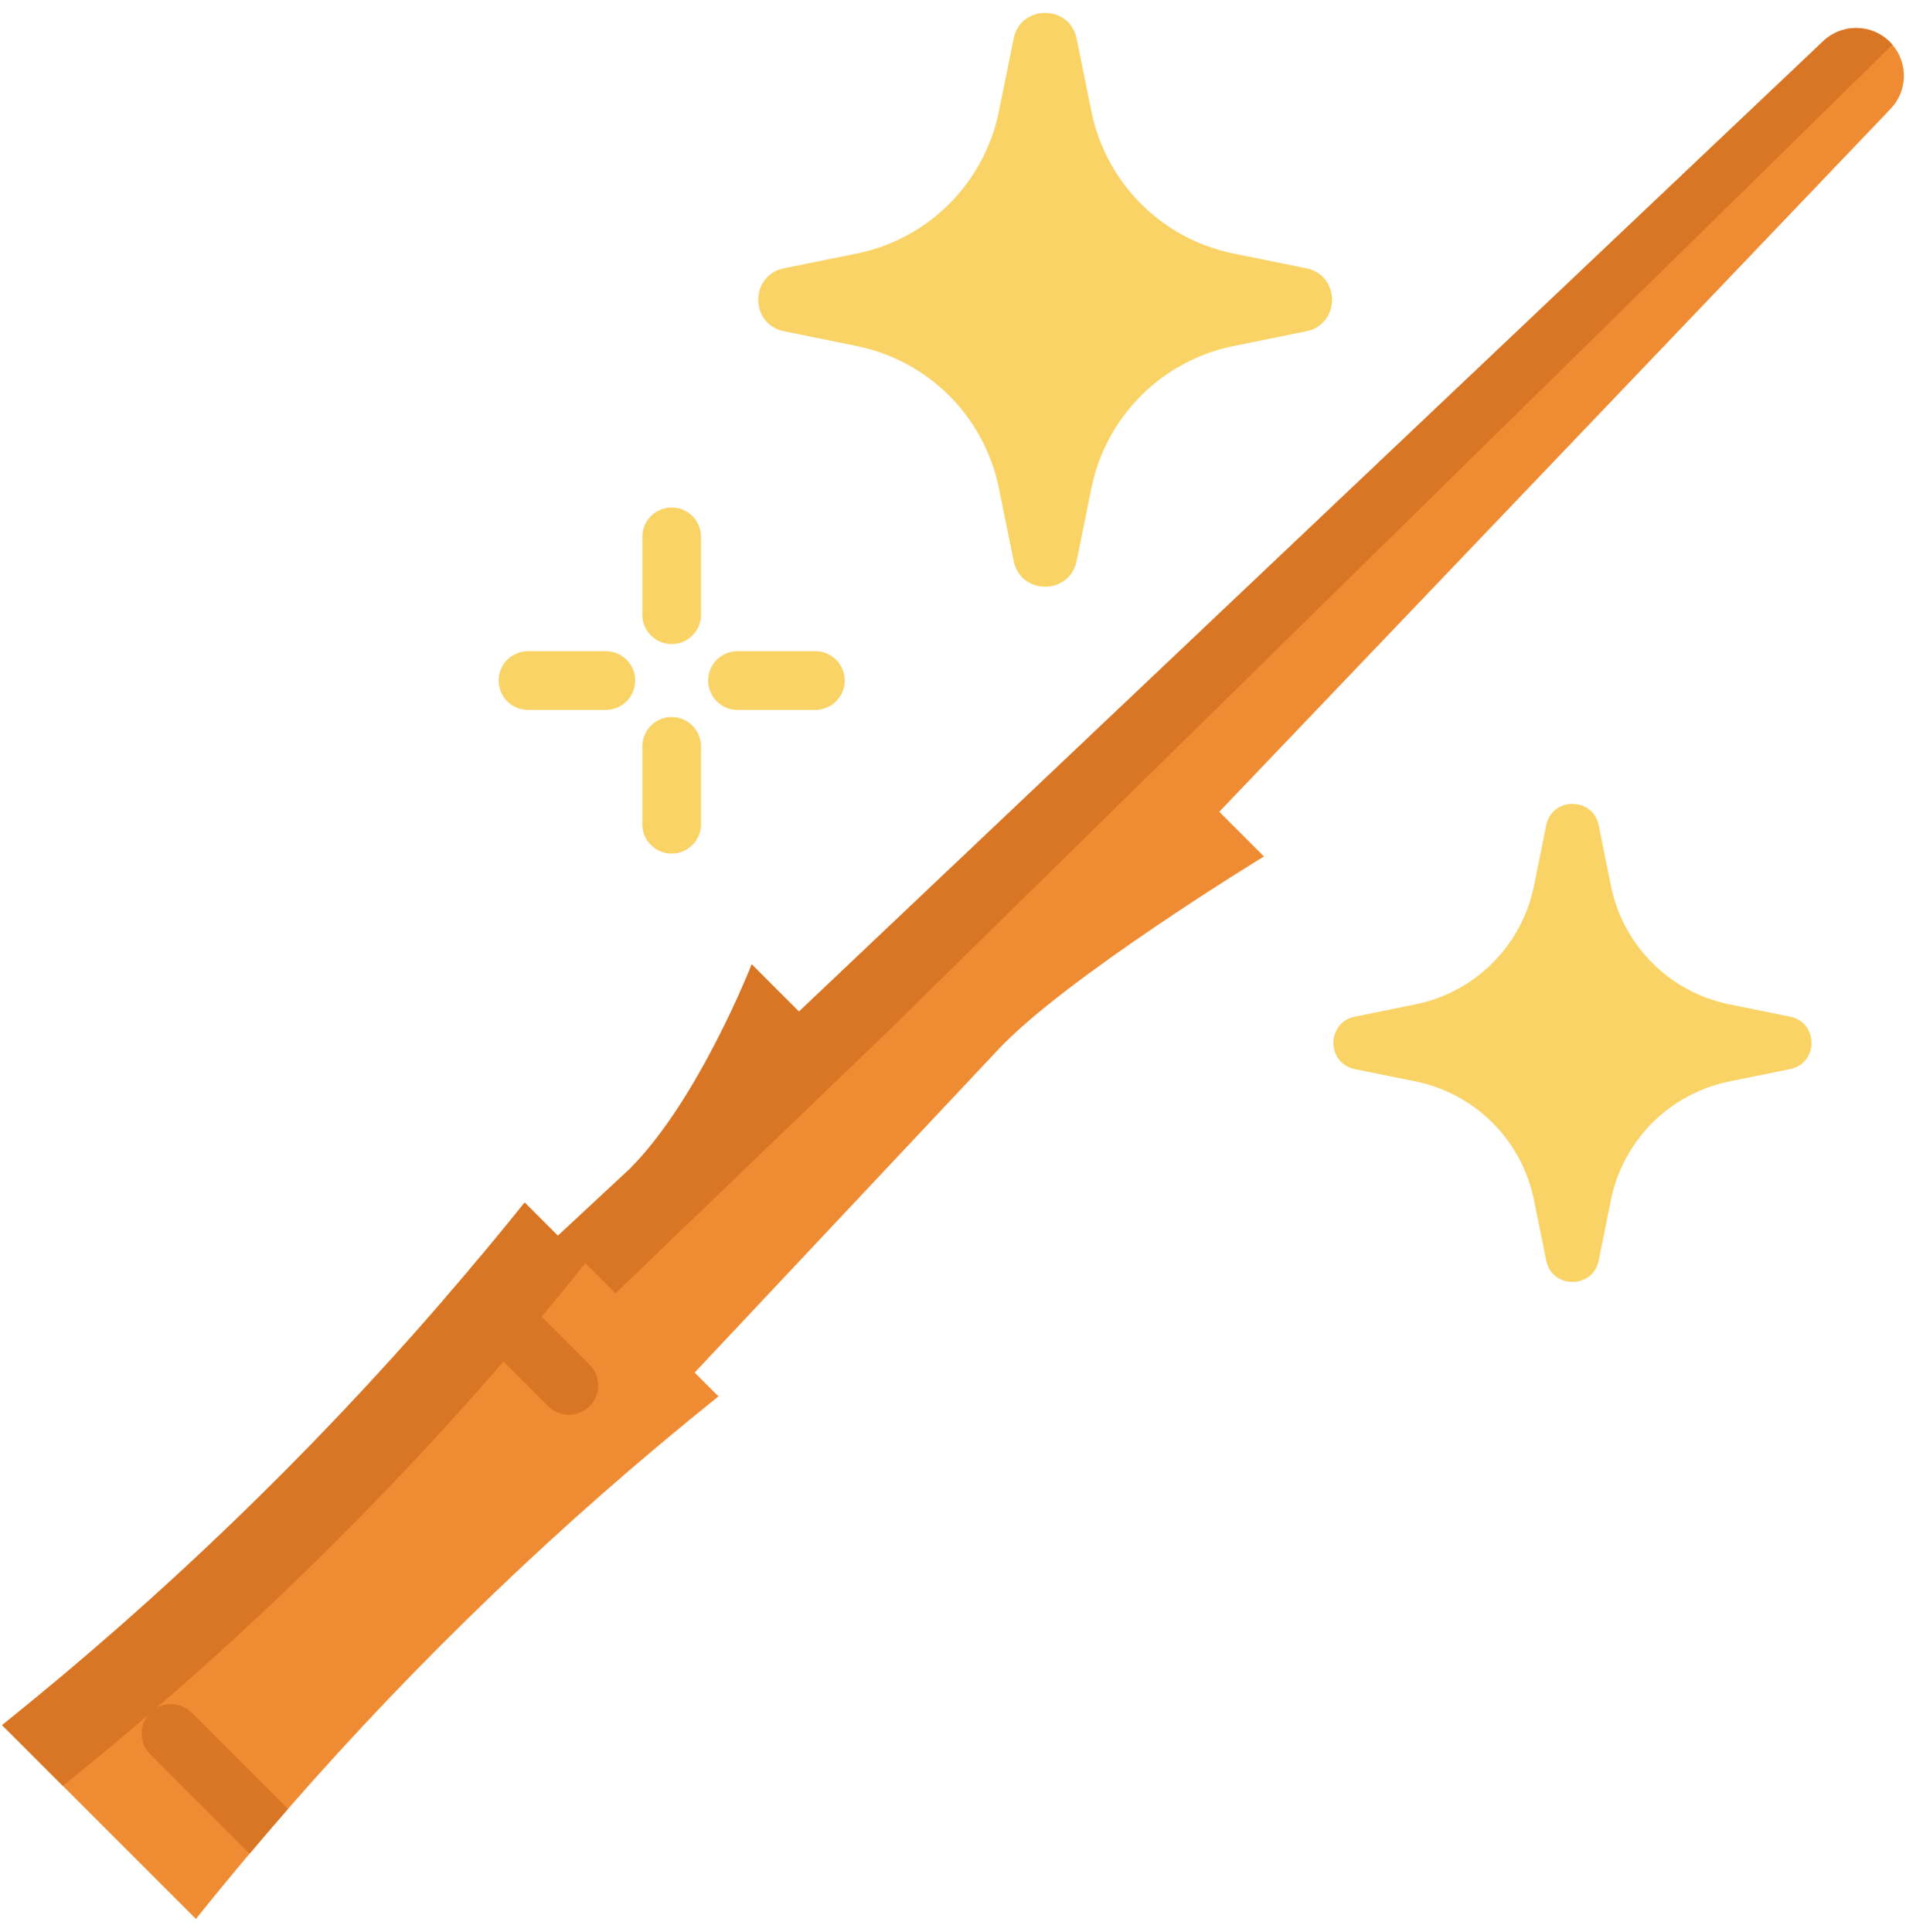
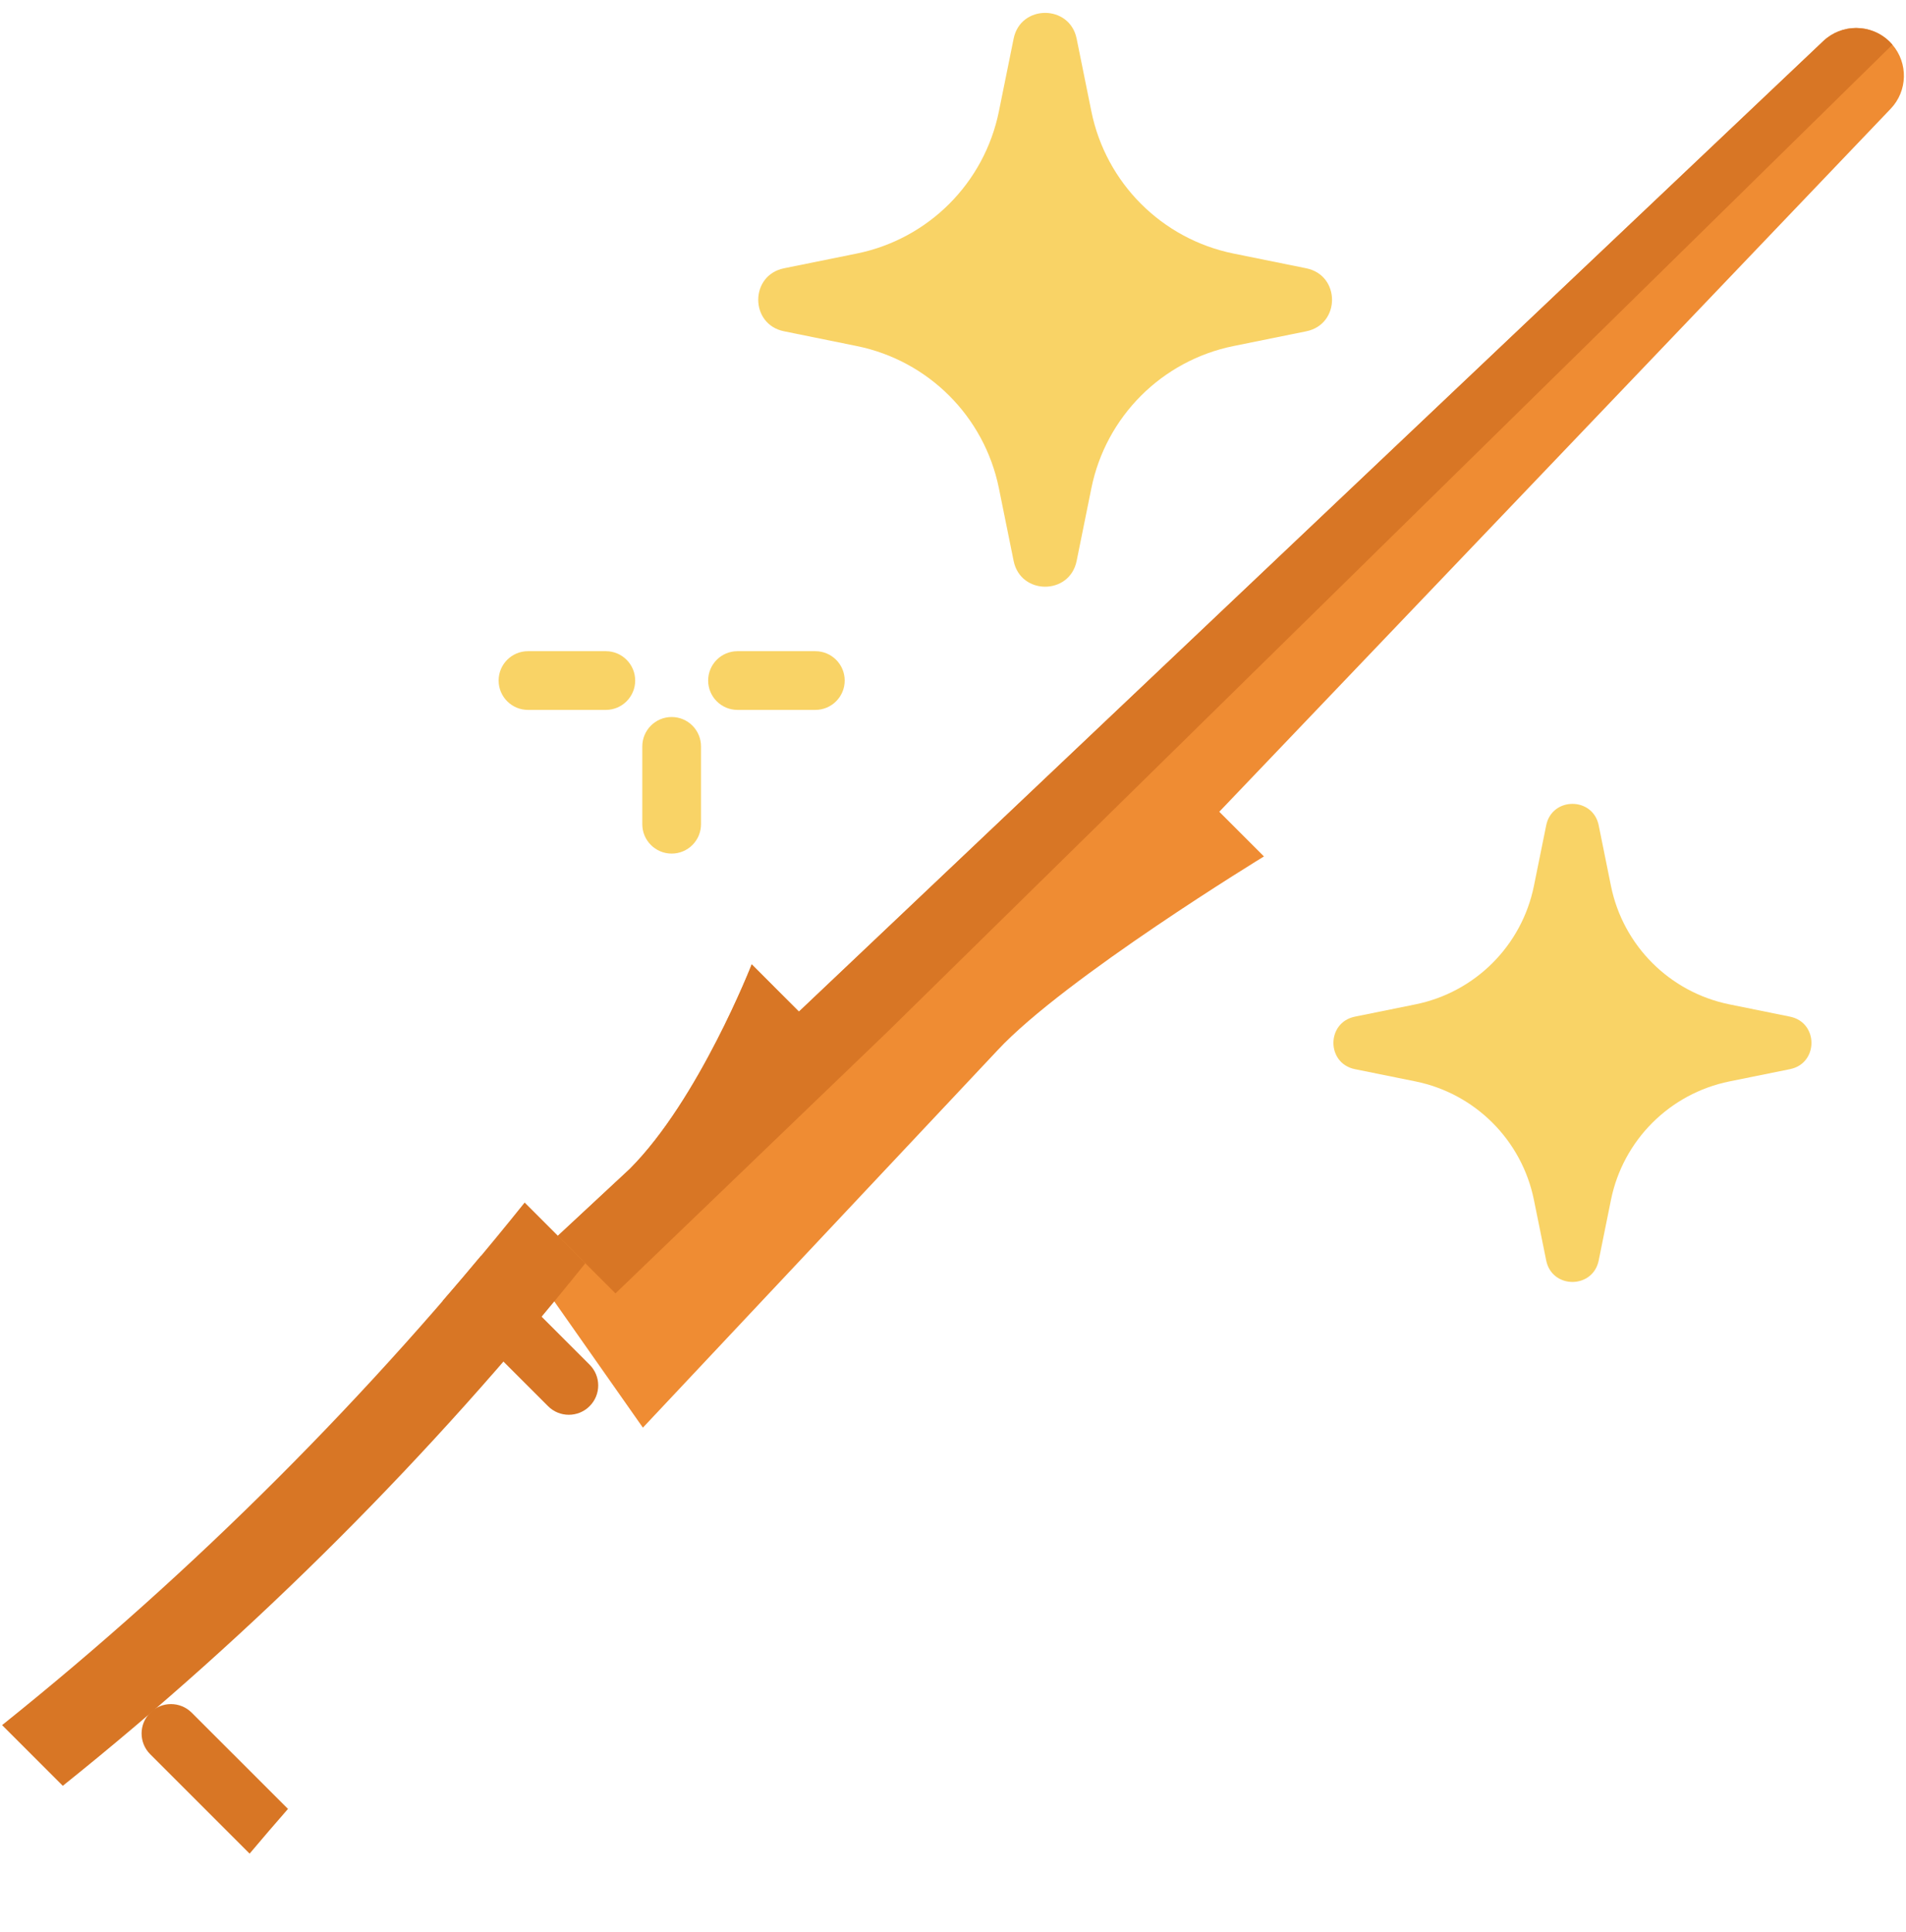
<svg xmlns="http://www.w3.org/2000/svg" width="74" height="75" viewBox="0 0 74 75" fill="none">
  <g clip-path="url(#clip0_41_670)">
    <path d="M73.405 4.223L47.338 31.515L49.073 33.25C49.073 33.25 41.341 37.966 38.729 40.775L24.96 55.426L21.301 50.213L21.66 47.977L24.449 45.383C27.132 42.7 29.185 37.441 29.185 37.441L31.018 39.275L70.788 1.596C71.147 1.257 71.605 1.087 72.064 1.087C72.54 1.087 73.014 1.269 73.376 1.631C73.409 1.665 73.441 1.7 73.472 1.735C74.087 2.451 74.069 3.528 73.405 4.223Z" fill="#EF8C33" />
-     <path d="M26.077 25.005C25.448 25.005 24.937 24.494 24.937 23.864V20.843C24.937 20.213 25.448 19.703 26.077 19.703C26.707 19.703 27.217 20.213 27.217 20.843V23.864C27.217 24.494 26.707 25.005 26.077 25.005Z" fill="#F9D366" />
    <path d="M26.077 33.139C25.448 33.139 24.937 32.629 24.937 31.999V28.978C24.937 28.348 25.448 27.837 26.077 27.837C26.707 27.837 27.217 28.348 27.217 28.978V31.999C27.217 32.629 26.707 33.139 26.077 33.139Z" fill="#F9D366" />
    <path d="M31.655 27.561H28.634C28.004 27.561 27.494 27.051 27.494 26.421C27.494 25.791 28.004 25.281 28.634 25.281H31.655C32.285 25.281 32.795 25.791 32.795 26.421C32.795 27.051 32.285 27.561 31.655 27.561Z" fill="#F9D366" />
    <path d="M23.521 27.561H20.499C19.869 27.561 19.359 27.051 19.359 26.421C19.359 25.791 19.869 25.281 20.499 25.281H23.521C24.15 25.281 24.661 25.791 24.661 26.421C24.661 27.051 24.15 27.561 23.521 27.561Z" fill="#F9D366" />
    <path d="M47.893 13.434L50.716 12.862C52.049 12.591 52.049 10.687 50.716 10.416L47.893 9.844C45.111 9.28 42.936 7.105 42.372 4.323L41.8 1.5C41.529 0.167 39.624 0.167 39.354 1.5L38.782 4.323C38.218 7.105 36.044 9.28 33.261 9.844L30.438 10.416C29.105 10.687 29.105 12.591 30.438 12.861L33.261 13.434C36.044 13.998 38.218 16.172 38.782 18.955L39.354 21.778C39.625 23.111 41.53 23.111 41.8 21.778L42.372 18.955C42.936 16.172 45.111 13.998 47.893 13.434Z" fill="#F9D366" />
    <path d="M67.145 41.984L69.497 41.508C70.607 41.282 70.607 39.696 69.497 39.47L67.145 38.993C64.827 38.523 63.015 36.712 62.545 34.394L62.069 32.042C61.843 30.931 60.256 30.931 60.031 32.042L59.554 34.394C59.084 36.712 57.273 38.523 54.955 38.993L52.603 39.47C51.492 39.696 51.492 41.282 52.603 41.508L54.955 41.984C57.273 42.454 59.084 44.266 59.554 46.584L60.031 48.936C60.256 50.047 61.843 50.047 62.069 48.936L62.545 46.584C63.015 44.266 64.827 42.455 67.145 41.984Z" fill="#F9D366" />
-     <path d="M27.895 54.212C21.858 59.048 16.265 64.408 11.181 70.228C10.679 70.803 10.182 71.38 9.691 71.964C8.986 72.8 8.291 73.645 7.607 74.5L0.081 66.975C6.275 62.012 12 56.5 17.189 50.504C17.689 49.928 18.183 49.346 18.671 48.76C19.244 48.075 19.811 47.384 20.369 46.687L27.895 54.212Z" fill="#EF8C33" />
    <path d="M22.726 49.043C21.941 48.257 21.155 47.472 20.37 46.687C14.372 54.173 7.568 60.977 0.081 66.975C0.867 67.76 1.652 68.546 2.438 69.331C9.925 63.333 16.728 56.529 22.726 49.043Z" fill="#D87625" />
    <path d="M73.472 1.735L34.489 40.026L23.896 50.213L21.659 47.977L24.449 45.383C27.132 42.7 29.185 37.441 29.185 37.441L31.018 39.275L70.788 1.596C71.147 1.257 71.605 1.087 72.064 1.087C72.54 1.087 73.014 1.269 73.376 1.631C73.409 1.665 73.441 1.7 73.472 1.735Z" fill="#D87625" />
    <path d="M22.891 54.592C22.668 54.816 22.376 54.926 22.084 54.926C21.792 54.926 21.5 54.816 21.278 54.592L17.189 50.504C17.689 49.928 18.183 49.346 18.671 48.76L22.891 52.981C23.337 53.426 23.337 54.148 22.891 54.592Z" fill="#D87625" />
    <path d="M11.181 70.228C10.679 70.803 10.182 71.38 9.691 71.964L5.831 68.104C5.386 67.659 5.386 66.938 5.831 66.493C6.276 66.047 6.998 66.047 7.444 66.493L11.181 70.228Z" fill="#D87625" />
  </g>
  <defs>
    <clipPath id="clip0_41_670">
      <rect width="74" height="74" fill="white" transform="translate(0 0.5)" />
    </clipPath>
  </defs>
</svg>